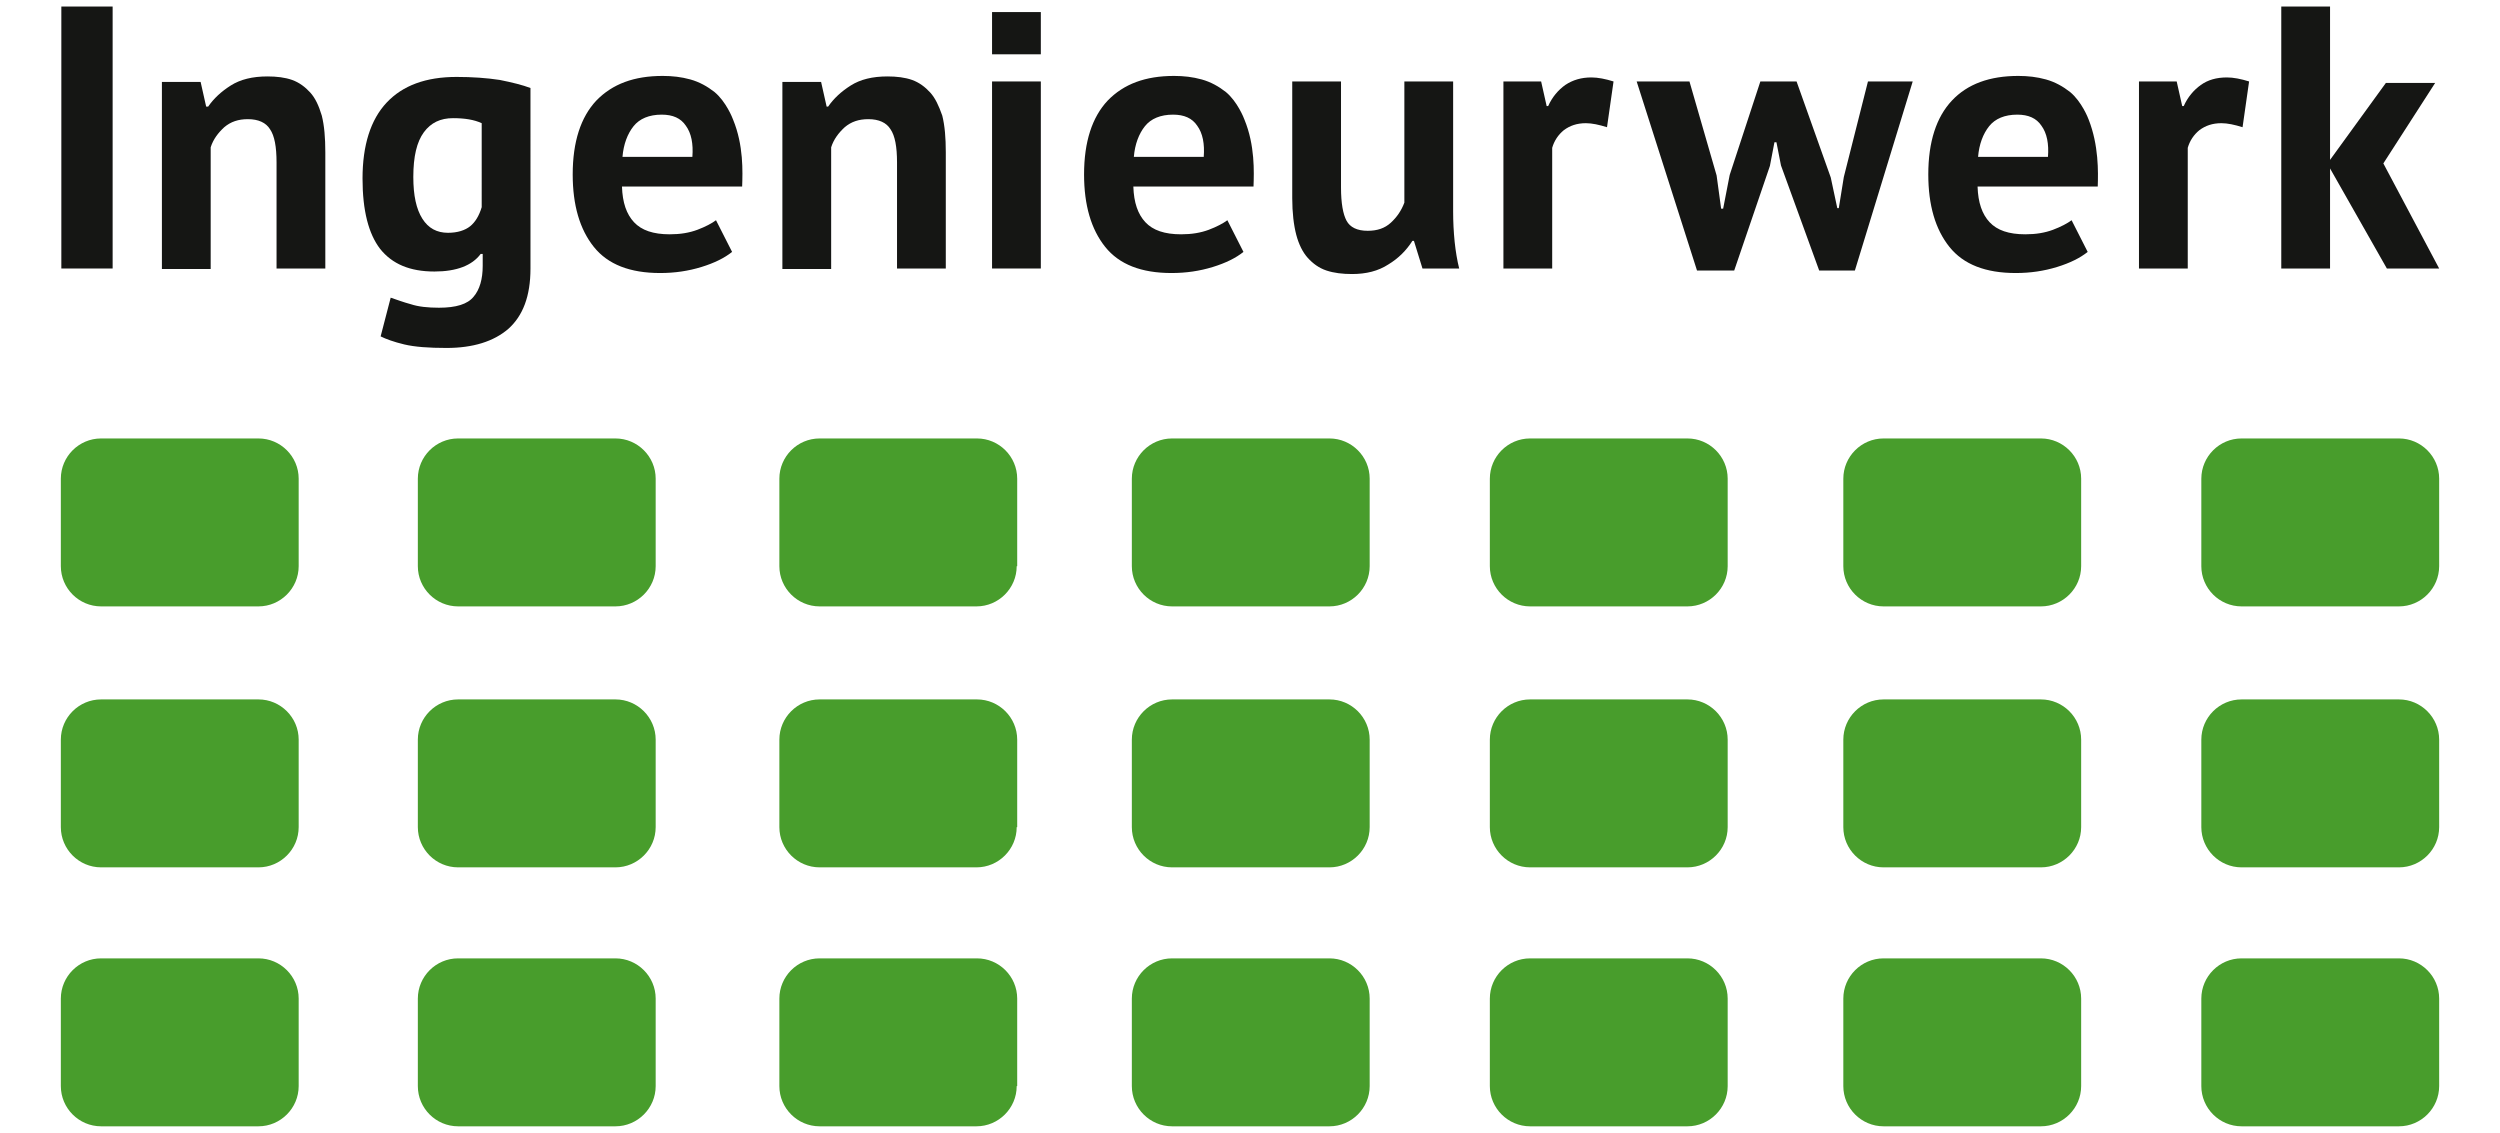
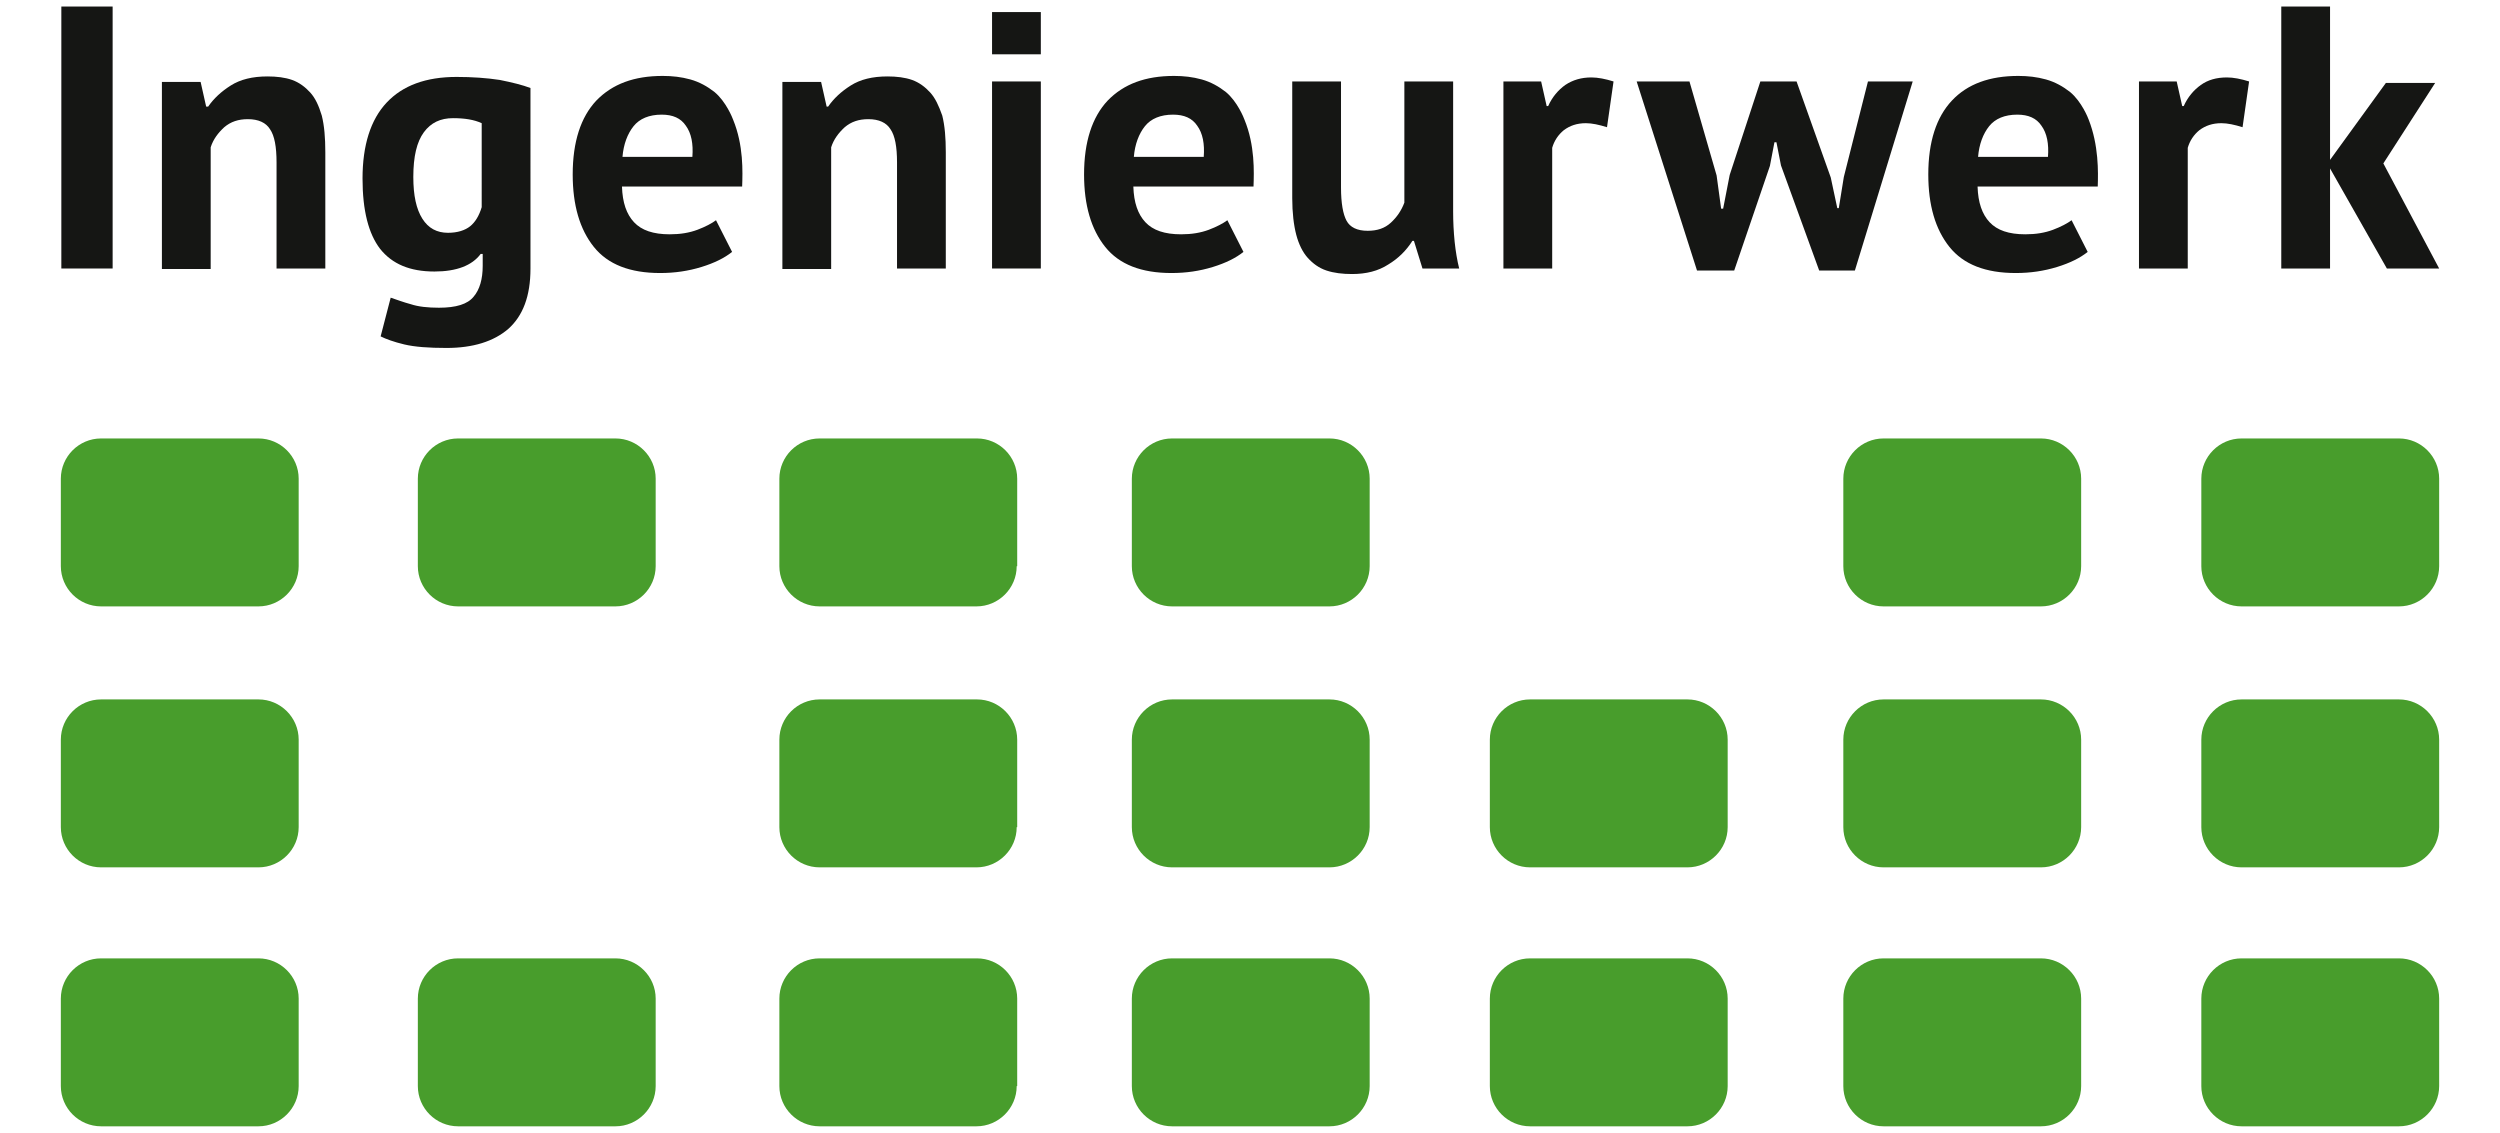
<svg xmlns="http://www.w3.org/2000/svg" version="1.1" id="RZ" x="0px" y="0px" viewBox="0 0 497.2 225.3" style="enable-background:new 0 0 497.2 225.3;" xml:space="preserve">
  <style type="text/css">
	.st0{fill:#489D2C;}
	.st1{fill:#151614;}
</style>
  <path class="st0" d="M130.4,112.6c0,4.4-3.6,8-8,8H91.1c-4.4,0-8-3.6-8-8V95.2c0-4.4,3.6-8,8-8h31.3c4.4,0,8,3.6,8,8V112.6z" />
  <path class="st0" d="M202.2,112.6c0,4.4-3.6,8-8,8H163c-4.4,0-8-3.6-8-8V95.2c0-4.4,3.6-8,8-8h31.3c4.4,0,8,3.6,8,8v17.4H202.2z" />
  <path class="st0" d="M272.4,112.6c0,4.4-3.6,8-8,8h-31.3c-4.4,0-8-3.6-8-8V95.2c0-4.4,3.6-8,8-8h31.3c4.4,0,8,3.6,8,8V112.6z" />
-   <path class="st0" d="M343.6,112.6c0,4.4-3.6,8-8,8h-31.3c-4.4,0-8-3.6-8-8V95.2c0-4.4,3.6-8,8-8h31.3c4.4,0,8,3.6,8,8V112.6z" />
  <path class="st0" d="M413.9,112.6c0,4.4-3.6,8-8,8h-31.3c-4.4,0-8-3.6-8-8V95.2c0-4.4,3.6-8,8-8h31.3c4.4,0,8,3.6,8,8V112.6z" />
  <path class="st0" d="M485.1,112.6c0,4.4-3.6,8-8,8h-31.3c-4.4,0-8-3.6-8-8V95.2c0-4.4,3.6-8,8-8h31.3c4.4,0,8,3.6,8,8V112.6z" />
  <path class="st0" d="M59.4,112.6c0,4.4-3.6,8-8,8H20.1c-4.4,0-8-3.6-8-8V95.2c0-4.4,3.6-8,8-8h31.3c4.4,0,8,3.6,8,8V112.6z" />
-   <path class="st0" d="M130.4,164.5c0,4.4-3.6,8-8,8H91.1c-4.4,0-8-3.6-8-8v-17.4c0-4.4,3.6-8,8-8h31.3c4.4,0,8,3.6,8,8V164.5z" />
  <path class="st0" d="M202.2,164.5c0,4.4-3.6,8-8,8H163c-4.4,0-8-3.6-8-8v-17.4c0-4.4,3.6-8,8-8h31.3c4.4,0,8,3.6,8,8v17.4H202.2z" />
  <path class="st0" d="M272.4,164.5c0,4.4-3.6,8-8,8h-31.3c-4.4,0-8-3.6-8-8v-17.4c0-4.4,3.6-8,8-8h31.3c4.4,0,8,3.6,8,8V164.5z" />
  <path class="st0" d="M343.6,164.5c0,4.4-3.6,8-8,8h-31.3c-4.4,0-8-3.6-8-8v-17.4c0-4.4,3.6-8,8-8h31.3c4.4,0,8,3.6,8,8V164.5z" />
  <path class="st0" d="M413.9,164.5c0,4.4-3.6,8-8,8h-31.3c-4.4,0-8-3.6-8-8v-17.4c0-4.4,3.6-8,8-8h31.3c4.4,0,8,3.6,8,8V164.5z" />
  <path class="st0" d="M485.1,164.5c0,4.4-3.6,8-8,8h-31.3c-4.4,0-8-3.6-8-8v-17.4c0-4.4,3.6-8,8-8h31.3c4.4,0,8,3.6,8,8V164.5z" />
  <path class="st0" d="M59.4,164.5c0,4.4-3.6,8-8,8H20.1c-4.4,0-8-3.6-8-8v-17.4c0-4.4,3.6-8,8-8h31.3c4.4,0,8,3.6,8,8V164.5z" />
  <path class="st0" d="M130.4,216c0,4.4-3.6,8-8,8H91.1c-4.4,0-8-3.6-8-8v-17.4c0-4.4,3.6-8,8-8h31.3c4.4,0,8,3.6,8,8V216z" />
  <path class="st0" d="M202.2,216c0,4.4-3.6,8-8,8H163c-4.4,0-8-3.6-8-8v-17.4c0-4.4,3.6-8,8-8h31.3c4.4,0,8,3.6,8,8V216H202.2z" />
  <path class="st0" d="M272.4,216c0,4.4-3.6,8-8,8h-31.3c-4.4,0-8-3.6-8-8v-17.4c0-4.4,3.6-8,8-8h31.3c4.4,0,8,3.6,8,8V216z" />
  <path class="st0" d="M343.6,216c0,4.4-3.6,8-8,8h-31.3c-4.4,0-8-3.6-8-8v-17.4c0-4.4,3.6-8,8-8h31.3c4.4,0,8,3.6,8,8V216z" />
  <path class="st0" d="M413.9,216c0,4.4-3.6,8-8,8h-31.3c-4.4,0-8-3.6-8-8v-17.4c0-4.4,3.6-8,8-8h31.3c4.4,0,8,3.6,8,8V216z" />
  <path class="st0" d="M485.1,216c0,4.4-3.6,8-8,8h-31.3c-4.4,0-8-3.6-8-8v-17.4c0-4.4,3.6-8,8-8h31.3c4.4,0,8,3.6,8,8V216z" />
  <path class="st0" d="M59.4,216c0,4.4-3.6,8-8,8H20.1c-4.4,0-8-3.6-8-8v-17.4c0-4.4,3.6-8,8-8h31.3c4.4,0,8,3.6,8,8V216z" />
  <path class="st1" d="M185,18.4c-1-1.1-2.2-2-3.6-2.5c-1.4-0.5-3.1-0.7-4.9-0.7c-3,0-5.4,0.6-7.3,1.8c-1.9,1.2-3.4,2.6-4.5,4.2h-0.3  l-1.1-4.9h-7.7v37.2h9.7V29.3c0.5-1.6,1.5-2.9,2.7-4c1.3-1.1,2.8-1.6,4.7-1.6c2.1,0,3.6,0.7,4.4,2c0.9,1.3,1.3,3.5,1.3,6.6v21.1h9.7  V30.3c0-2.9-0.2-5.3-0.7-7.3C186.7,21,186,19.5,185,18.4" />
  <rect x="12.2" y="1.3" class="st1" width="10.2" height="52.1" />
  <path class="st1" d="M90.8,15.3c-6.1,0-10.7,1.7-13.9,5.1c-3.2,3.4-4.8,8.5-4.8,15.1c0,6.4,1.2,11,3.5,14c2.4,3,5.9,4.5,10.8,4.5  c4.4,0,7.5-1.2,9.2-3.5H96v2.4c0,2.6-0.6,4.7-1.8,6.1c-1.2,1.5-3.5,2.2-6.9,2.2c-2.2,0-4.1-0.2-5.6-0.7c-1.5-0.4-2.8-0.9-4-1.3  l-2,7.7c1,0.5,2.6,1.1,4.7,1.6s4.9,0.7,8.4,0.7c5.3,0,9.4-1.3,12.3-3.8c2.9-2.6,4.4-6.5,4.4-12V17.5c-1.6-0.6-3.6-1.1-6.1-1.6  C96.8,15.5,93.9,15.3,90.8,15.3 M95.8,41.2c-0.5,1.7-1.3,3-2.3,3.8s-2.5,1.3-4.4,1.3c-2.2,0-3.9-0.9-5.1-2.8  c-1.2-1.9-1.8-4.6-1.8-8.3c0-4.1,0.7-7,2.1-8.9s3.3-2.8,5.8-2.8c2.3,0,4.2,0.3,5.7,1C95.8,24.5,95.8,41.2,95.8,41.2z" />
  <path class="st1" d="M61.7,18.4c-1-1.1-2.2-2-3.6-2.5c-1.4-0.5-3.1-0.7-4.9-0.7c-3,0-5.4,0.6-7.3,1.8c-1.9,1.2-3.4,2.6-4.5,4.2H41  l-1.1-4.9h-7.7v37.2h9.7V29.3c0.5-1.6,1.5-2.9,2.7-4c1.3-1.1,2.8-1.6,4.7-1.6c2.1,0,3.6,0.7,4.4,2c0.9,1.3,1.3,3.5,1.3,6.6v21.1h9.7  V30.3c0-2.9-0.2-5.3-0.7-7.3C63.4,21,62.7,19.5,61.7,18.4" />
  <polygon class="st1" points="366.7,35.2 365.7,41.4 365.4,41.4 364.1,35.3 357.3,16.2 350.1,16.2 344,34.8 342.7,41.5 342.3,41.5   341.4,34.9 336,16.2 325.5,16.2 337.5,53.8 344.9,53.8 352,33 352.9,28.3 353.3,28.3 354.2,32.9 361.8,53.8 368.9,53.8 380.4,16.2   371.5,16.2 " />
  <path class="st1" d="M437.7,16.9c-1.4,1-2.6,2.4-3.4,4.2H434l-1.1-4.9h-7.5v37.2h9.7v-24c0.4-1.4,1.2-2.6,2.3-3.5  c1.2-0.9,2.6-1.4,4.4-1.4c1.2,0,2.6,0.3,4.2,0.8l1.3-9.1c-1.6-0.5-3.1-0.8-4.4-0.8C440.8,15.4,439.1,15.9,437.7,16.9" />
  <rect x="197.3" y="16.2" class="st1" width="9.7" height="37.2" />
  <rect x="197.3" y="2.4" class="st1" width="9.7" height="8.4" />
  <path class="st1" d="M311.3,16.9c-1.4,1-2.6,2.4-3.4,4.2h-0.3l-1.1-4.9H299v37.2h9.7v-24c0.4-1.4,1.2-2.6,2.3-3.5  c1.2-0.9,2.6-1.4,4.4-1.4c1.2,0,2.6,0.3,4.2,0.8l1.3-9.1c-1.6-0.5-3.1-0.8-4.4-0.8C314.5,15.4,312.8,15.9,311.3,16.9" />
  <path class="st1" d="M289,42.1V16.2h-9.7v24.1c-0.6,1.6-1.5,2.9-2.7,4s-2.7,1.6-4.6,1.6c-2.1,0-3.5-0.7-4.2-2s-1.1-3.5-1.1-6.6V16.2  H257v23.2c0,2.9,0.3,5.4,0.8,7.3c0.5,1.9,1.3,3.5,2.3,4.6s2.2,2,3.7,2.5s3.2,0.7,5.1,0.7c2.8,0,5.2-0.6,7.2-1.9  c2-1.2,3.6-2.8,4.8-4.7h0.3l1.7,5.5h7.3c-0.4-1.6-0.7-3.4-0.9-5.3C289.1,46.1,289,44.1,289,42.1" />
  <polygon class="st1" points="485.1,53.4 474,32.5 484.3,16.5 474.5,16.5 463.4,31.8 463.4,1.3 453.7,1.3 453.7,53.4 463.4,53.4   463.4,35.2 463.4,34.9 463.4,33.5 474.7,53.4 " />
  <path class="st1" d="M145.8,23.8c-0.1-0.3-1.4-3.6-3.7-5.5c-1.4-1.1-3-2-4.8-2.5s-3.6-0.7-5.5-0.7c-5.7,0-10,1.6-13.2,4.9  c-3.1,3.3-4.7,8.2-4.7,14.7c0,6.1,1.4,10.9,4.2,14.4c2.8,3.5,7.2,5.2,13.2,5.2c2.9,0,5.6-0.4,8.2-1.2c2.6-0.8,4.6-1.8,6.1-3  l-3.2-6.3c-0.8,0.6-2.1,1.3-3.7,1.9c-1.6,0.6-3.4,0.9-5.5,0.9c-3.3,0-5.6-0.8-7.1-2.4c-1.5-1.6-2.3-3.9-2.4-7.1h23.9  C147.7,34.2,147.9,28.9,145.8,23.8 M137.7,31.2h-13.9c0.2-2.5,1-4.6,2.2-6.1s3.1-2.3,5.6-2.3c2.2,0,3.8,0.7,4.8,2.2  C137.5,26.5,137.9,28.6,137.7,31.2" />
  <path class="st1" d="M247.5,23.8c-0.1-0.3-1.4-3.6-3.7-5.5c-1.4-1.1-3-2-4.8-2.5s-3.6-0.7-5.5-0.7c-5.7,0-10,1.6-13.2,4.9  c-3.1,3.3-4.7,8.2-4.7,14.7c0,6.1,1.4,10.9,4.2,14.4s7.2,5.2,13.2,5.2c2.9,0,5.6-0.4,8.2-1.2c2.6-0.8,4.6-1.8,6.1-3l-3.2-6.3  c-0.8,0.6-2.1,1.3-3.7,1.9c-1.6,0.6-3.4,0.9-5.5,0.9c-3.3,0-5.6-0.8-7.1-2.4c-1.5-1.6-2.3-3.9-2.4-7.1h23.9  C249.4,34.2,249.6,28.9,247.5,23.8 M239.4,31.2h-13.9c0.2-2.5,1-4.6,2.2-6.1s3.1-2.3,5.6-2.3c2.2,0,3.8,0.7,4.8,2.2  C239.2,26.5,239.6,28.6,239.4,31.2" />
  <path class="st1" d="M415.4,23.8c-0.1-0.3-1.4-3.6-3.7-5.5c-1.4-1.1-3-2-4.8-2.5s-3.6-0.7-5.5-0.7c-5.7,0-10.1,1.6-13.2,4.9  s-4.7,8.2-4.7,14.7c0,6.1,1.4,10.9,4.2,14.4c2.8,3.5,7.2,5.2,13.2,5.2c2.9,0,5.6-0.4,8.2-1.2s4.6-1.8,6.1-3l-3.2-6.3  c-0.8,0.6-2.1,1.3-3.7,1.9c-1.6,0.6-3.4,0.9-5.5,0.9c-3.3,0-5.6-0.8-7.1-2.4c-1.5-1.6-2.3-3.9-2.4-7.1h23.9  C417.3,34.2,417.4,28.9,415.4,23.8 M407.3,31.2h-13.9c0.2-2.5,1-4.6,2.2-6.1s3.1-2.3,5.6-2.3c2.2,0,3.8,0.7,4.8,2.2  C407.1,26.5,407.5,28.6,407.3,31.2" />
</svg>